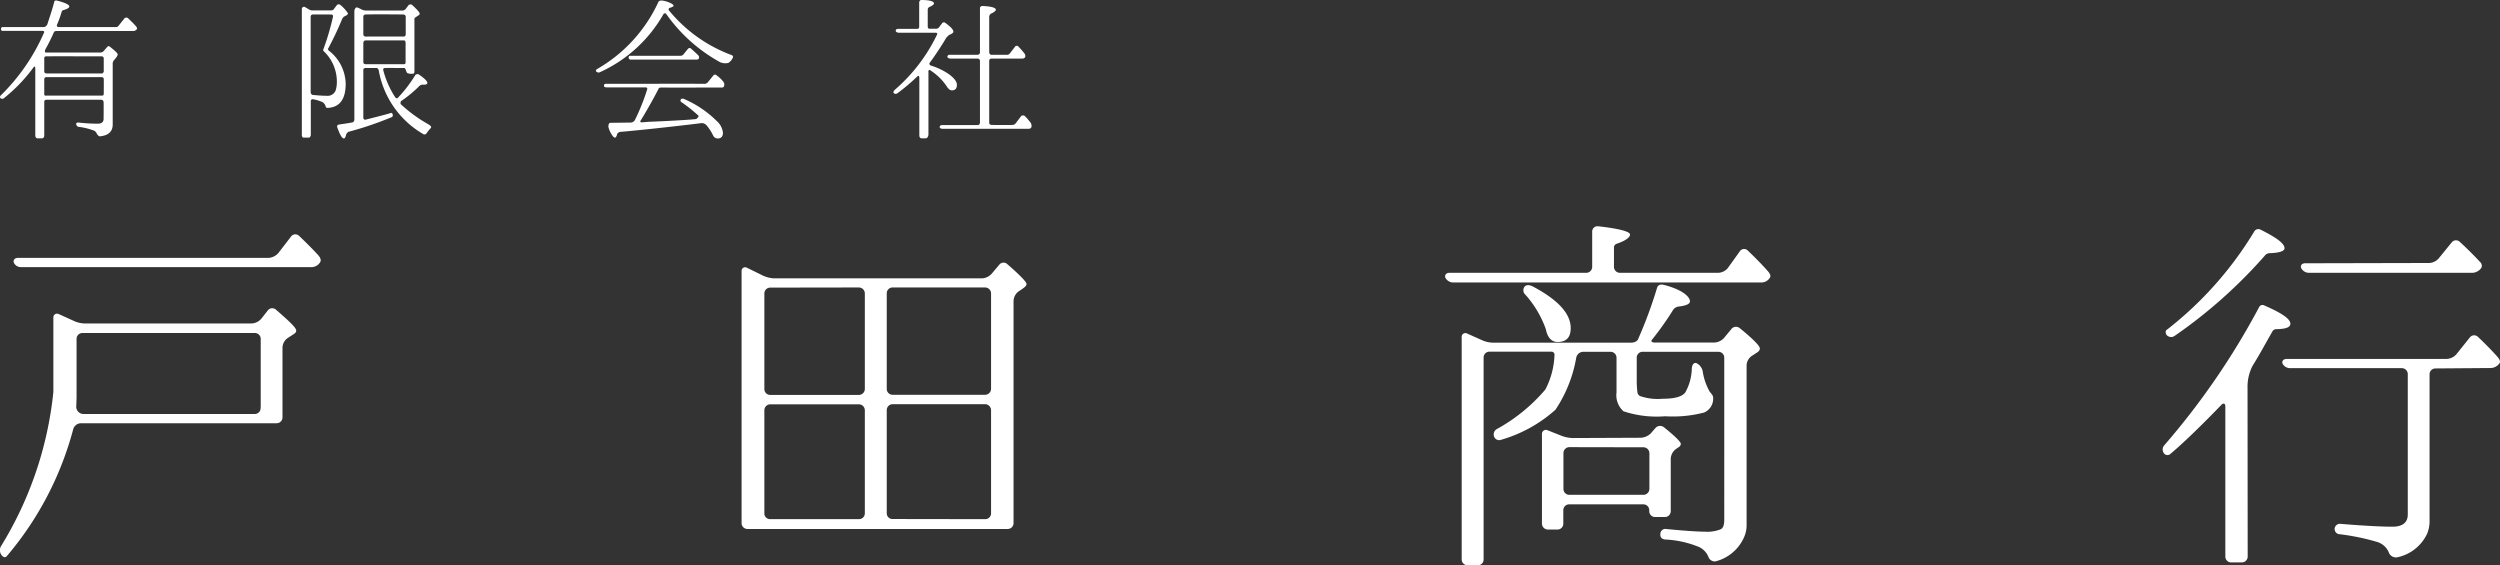
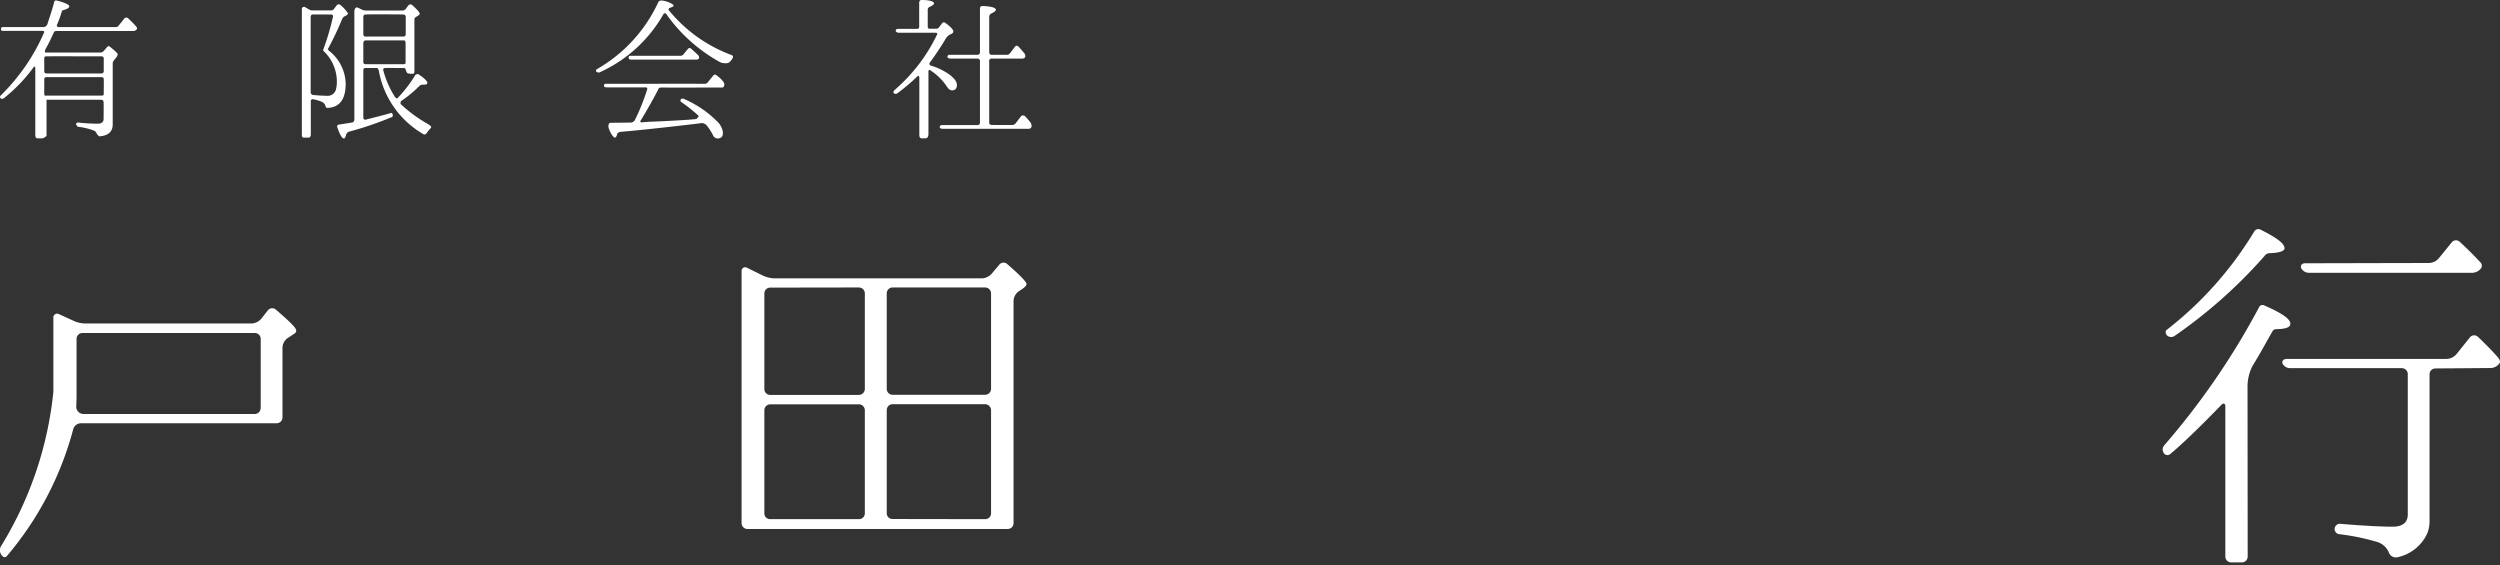
<svg xmlns="http://www.w3.org/2000/svg" viewBox="0 0 17.567 3.972">
  <rect x="0" y="0" width="17.567" height="3.972" fill="#333333" stroke="none" />
  <defs>
    <style>.cls-1{fill:#fff;}</style>
  </defs>
  <title>ts_f_logo</title>
  <g id="レイヤー_2" data-name="レイヤー 2">
    <g id="レイヤー_1-2" data-name="レイヤー 1">
      <path class="cls-1" d="M1.939,2.176a.039.039,0,0,0-.057.005l-.047.06a.098.098,0,0,1-.066.032H.596a.193.193,0,0,1-.077-.018l-.106-.048a.026.026,0,0,0-.038.025v.522a2.558,2.558,0,0,1-.368,1.084.056.056,0,0,0,.006.065s.016.022.033.007a2.274,2.274,0,0,0,.469-.896.058.058,0,0,1,.052-.04h1.377a.041.041,0,0,0,.041-.041V2.441a.086.086,0,0,1,.034-.064l.043-.028c.015-.009.021-.017.019-.029C2.078,2.303,2.047,2.269,1.939,2.176Zm-.108.687a.041.041,0,0,1-.041.046H.589a.051.051,0,0,1-.053-.056l.002-.06V2.382a.041.041,0,0,1,.042-.042h1.211a.041.041,0,0,1,.041.042v.48Z" />
-       <path class="cls-1" d="M2.235,1.792c-.063-.069-.134-.135-.134-.135a.037.037,0,0,0-.055.004l-.091.118a.1.1,0,0,1-.066.033H.127c-.022,0-.036.014-.03.033a.054.054,0,0,0,.051.032h2.043a.071.071,0,0,0,.06-.037S2.263,1.822,2.235,1.792Z" />
      <path class="cls-1" d="M6.901,1.956a.1.1,0,0,0,.066-.031l.054-.064a.038.038,0,0,1,.057-.005s.135.115.135.139c0,.014-.012.022-.029.035l-.027.018a.088.088,0,0,0-.035.065V3.675a.041.041,0,0,1-.041.042H5.252a.041.041,0,0,1-.041-.042V1.905a.025.025,0,0,1,.037-.024l.114.056a.212.212,0,0,0,.078.019Zm-1.489.065a.041.041,0,0,0-.041.042v.671a.041.041,0,0,0,.041.041h.623a.042.042,0,0,0,.042-.041V2.062a.042.042,0,0,0-.042-.042Zm.665.862a.042.042,0,0,0-.042-.042h-.623a.042.042,0,0,0-.041.042v.724a.04.04,0,0,0,.041.041h.623a.041.041,0,0,0,.042-.041Zm.844-.109a.042.042,0,0,0,.043-.041V2.062a.042.042,0,0,0-.043-.042h-.649a.041.041,0,0,0-.041.042v.671a.041.041,0,0,0,.041.041Zm0,.874a.041.041,0,0,0,.043-.041V2.882a.043.043,0,0,0-.043-.042h-.649a.042.042,0,0,0-.041.042v.724a.04.04,0,0,0,.041.041Z" />
-       <path class="cls-1" d="M11.147,1.917a.042.042,0,0,0,.041-.041V1.628a.037.037,0,0,1,.041-.038s.225.022.225.058c0,.019-.029.043-.094.065a.027.027,0,0,0-.019.025v.138a.042.042,0,0,0,.042.041h.691a.093.093,0,0,0,.066-.032l.086-.12a.036.036,0,0,1,.055-.005s.086.082.141.145c.027.03.016.044.016.044a.07.07,0,0,1-.059.036h-2.168a.063.063,0,0,1-.055-.034c-.006-.019.006-.034.029-.034Zm.364.465a3.1,3.1,0,0,0,.133-.36c.003-.011.015-.03.052-.019.123.032.179.081.179.115,0,.017-.026.03-.08.036a.055.055,0,0,0-.038.023,2.083,2.083,0,0,1-.148.209c-.017.021.018.021.018.021h.42a.098.098,0,0,0,.067-.032l.053-.064a.041.041,0,0,1,.058-.005s.141.112.141.142c0,.013-.007.021-.021.03l-.037.024a.084.084,0,0,0-.035.064V3.696a.209.209,0,0,1-.017.077.299.299,0,0,1-.203.172.048.048,0,0,1-.049-.034.131.131,0,0,0-.077-.072.708.708,0,0,0-.226-.048c-.034-.003-.034-.029-.034-.029V3.753a.035.035,0,0,1,.04-.036s.184.019.273.019a.248.248,0,0,0,.106-.015c.023-.007.03-.033.03-.07V2.513a.041.041,0,0,0-.042-.041h-.531a.041.041,0,0,0-.042.041v.163a.672.672,0,0,0,.005.082.034.034,0,0,0,.021.026.385.385,0,0,0,.156.018c.083,0,.136-.014.159-.044a.361.361,0,0,0,.046-.169c.004-.046.031-.038.031-.038a.081.081,0,0,1,.045.055.422.422,0,0,0,.049.145c.007.011.027.026.025.048a.105.105,0,0,1-.064.1.879.879,0,0,1-.274.026.741.741,0,0,1-.292-.035.151.151,0,0,1-.049-.133V2.513a.042.042,0,0,0-.042-.041h-.193a.051.051,0,0,0-.048.041.946.946,0,0,1-.146.366.976.976,0,0,1-.381.211.038.038,0,0,1-.049-.019.043.043,0,0,1,.018-.056,1.217,1.217,0,0,0,.341-.278.566.566,0,0,0,.064-.24.022.022,0,0,0-.024-.026h-.433a.041.041,0,0,0-.041.041V3.931a.04.04,0,0,1-.041.041h-.071a.041.041,0,0,1-.042-.041v-1.562a.026.026,0,0,1,.039-.025l.103.046a.2.2,0,0,0,.078.018h.971S11.501,2.408,11.511,2.382Zm-.744-.371c.186.098.27.195.27.295,0,.064-.03.097-.092.097-.041,0-.071-.029-.083-.091a.733.733,0,0,0-.143-.241.041.041,0,0,1-.005-.058C10.722,2.004,10.741,1.998,10.768,2.012Zm.763,1.065a.109.109,0,0,0,.069-.03l.034-.039a.044.044,0,0,1,.059-.005s.119.094.119.117a.031.031,0,0,1-.015.023l-.022.015a.092.092,0,0,0-.034.064V3.591a.041.041,0,0,1-.041.042h-.069a.041.041,0,0,1-.041-.042V3.585a.041.041,0,0,0-.042-.041h-.52a.041.041,0,0,0-.042.041v.094a.041.041,0,0,1-.04.042h-.069a.042.042,0,0,1-.041-.042V3.051a.028.028,0,0,1,.039-.028l.098.039a.239.239,0,0,0,.078.016Zm-.502.066a.042.042,0,0,0-.042.041V3.436a.041.041,0,0,0,.042.041h.52a.042.042,0,0,0,.042-.041V3.184a.042.042,0,0,0-.042-.041Z" />
      <path class="cls-1" d="M15.794,3.911a.041.041,0,0,1-.041.041h-.075a.041.041,0,0,1-.041-.041V2.856c0-.021-.013-.027-.028-.011,0,0-.219.229-.361.347a.03.03,0,0,1-.038-.002.044.044,0,0,1-.003-.06,5.214,5.214,0,0,0,.668-.973.026.026,0,0,1,.033-.012c.124.054.186.095.186.13,0,.025-.032.037-.1.038a.031.031,0,0,0-.027.017c-.068.12-.082.148-.14.243a.323.323,0,0,0-.034.155Zm-.569-1.593a2.534,2.534,0,0,0,.615-.691.033.033,0,0,1,.043-.014c.113.056.17.098.17.131,0,.021-.037.033-.105.035a.045.045,0,0,0-.035.019,3.456,3.456,0,0,1-.632.562.042.042,0,0,1-.058-.008S15.21,2.33,15.225,2.317Zm1.887.271a.041.041,0,0,0-.04.042V3.67a.239.239,0,0,1-.016.078.299.299,0,0,1-.211.168.053.053,0,0,1-.06-.036A.13.13,0,0,0,16.7,3.807a1.599,1.599,0,0,0-.267-.054.037.037,0,0,1-.028-.034.037.037,0,0,1,.042-.038s.229.02.365.02c.071,0,.107-.03.107-.086V2.629a.042.042,0,0,0-.041-.042h-.785a.06.06,0,0,1-.054-.032c-.007-.018.007-.033.03-.033h1.124a.096.096,0,0,0,.067-.032l.096-.12a.038.038,0,0,1,.056-.003s.076.071.135.138c.029.032.018.045.018.045a.077.077,0,0,1-.062.036Zm-.043-.741a.094.094,0,0,0,.067-.032l.092-.113a.038.038,0,0,1,.056-.004s.076.069.143.142a.035.035,0,0,1,.009.041.08.08,0,0,1-.063.035h-1.149a.062.062,0,0,1-.054-.033c-.007-.018.004-.034.028-.034Z" />
-       <path class="cls-1" d="M.02.19h.291A.034.034,0,0,0,.333.17C.349.12.367.068.381.014c.002-.013.014-.011.019-.01.058.015.087.029.087.041,0,.009-.013.018-.038.025C.445.071.436.073.434.081a.775.775,0,0,1-.034.094c-.004.011.008.015.008.015h.407a.021.021,0,0,0,.018-.009l.043-.054s.014-.008.024.001c.019.019.038.036.055.056.024.026-.015.034-.015.034H.395s-.012,0-.016.008a1.311,1.311,0,0,1-.059.119c-.01.019-.001.024.001.024h.386A.031.031,0,0,0,.729.358L.755.328a.012.012,0,0,1,.016-.001c.037.03.056.047.056.055,0,.011-.016.03-.026.041a.052.052,0,0,0-.009.019V.872C.793.924.762.953.7.958.695.958.682.945.68.939a.042.042,0,0,0-.019-.021A.458.458,0,0,0,.549.891a.025.025,0,0,1-.014-.02c0-.008.011-.011.016-.01a1.136,1.136,0,0,0,.138.008c.025,0,.039-.012.039-.034,0,0,.001-.099,0-.117A.017.017,0,0,0,.71.701H.327A.014.014,0,0,0,.311.715V.955S.309.972.295.972H.264C.25.973.248.954.248.954V.478c0-.009-.007-.013-.01-.008a1.128,1.128,0,0,1-.213.222.021.021,0,0,1-.022-.002A.014.014,0,0,1,.005.671,1.398,1.398,0,0,0,.31.228C.314.219.302.217.302.217H.021c-.012,0-.014-.005-.014-.014C.007.19.02.19.02.19Zm.709.312V.411A.014.014,0,0,0,.714.396C.7.396.337.395.324.396a.012.012,0,0,0-.013.011V.503c0,.011.014.013.014.013h.392A.017.017,0,0,0,.729.502Zm0,.159c0-.011.001-.092,0-.106C.729.543.715.542.715.542H.324a.014.014,0,0,0-.013.014V.661A.01.01,0,0,0,.324.672h.393A.011.011,0,0,0,.729.661Z" />
+       <path class="cls-1" d="M.02.19h.291A.034.034,0,0,0,.333.17C.349.12.367.068.381.014c.002-.013.014-.011.019-.01.058.015.087.029.087.041,0,.009-.013.018-.038.025C.445.071.436.073.434.081a.775.775,0,0,1-.034.094c-.004.011.008.015.008.015h.407a.021.021,0,0,0,.018-.009l.043-.054s.014-.008.024.001c.019.019.038.036.055.056.024.026-.015.034-.015.034H.395s-.012,0-.016.008a1.311,1.311,0,0,1-.059.119c-.01.019-.001.024.001.024h.386A.031.031,0,0,0,.729.358L.755.328a.012.012,0,0,1,.016-.001c.037.03.056.047.056.055,0,.011-.016.03-.026.041a.052.052,0,0,0-.009.019V.872C.793.924.762.953.7.958.695.958.682.945.68.939a.042.042,0,0,0-.019-.021A.458.458,0,0,0,.549.891a.025.025,0,0,1-.014-.02c0-.008.011-.011.016-.01a1.136,1.136,0,0,0,.138.008c.025,0,.039-.012.039-.034,0,0,.001-.099,0-.117A.017.017,0,0,0,.71.701H.327V.955S.309.972.295.972H.264C.25.973.248.954.248.954V.478c0-.009-.007-.013-.01-.008a1.128,1.128,0,0,1-.213.222.021.021,0,0,1-.022-.002A.014.014,0,0,1,.005.671,1.398,1.398,0,0,0,.31.228C.314.219.302.217.302.217H.021c-.012,0-.014-.005-.014-.014C.007.19.02.19.02.19Zm.709.312V.411A.014.014,0,0,0,.714.396C.7.396.337.395.324.396a.012.012,0,0,0-.013.011V.503c0,.011.014.013.014.013h.392A.017.017,0,0,0,.729.502Zm0,.159c0-.011.001-.092,0-.106C.729.543.715.542.715.542H.324a.014.014,0,0,0-.013.014V.661A.01.01,0,0,0,.324.672h.393A.011.011,0,0,0,.729.661Z" />
      <path class="cls-1" d="M2.171.967h-.039c-.01-0-.011-.017-.011-.017V.062a.015.015,0,0,1,.01-.013c.008-.004.016.003.019.005l.016.009a.049.049,0,0,0,.025.01h.135c.015,0,.019-.008.019-.008L2.367.036a.018.018,0,0,1,.024-.002.265.265,0,0,1,.055.061l-.008.011-.021.011a.052.052,0,0,0-.013.017,2.18,2.18,0,0,1-.097.205c-.006.007.001.014.004.017A.302.302,0,0,1,2.429.589c0,.107-.041.163-.122.169-.006,0-.015.003-.019-.011a.048.048,0,0,0-.03-.033.307.307,0,0,0-.06-.017.013.013,0,0,0-.014.012V.95S2.18.967,2.171.967Zm.026-.3c.034.003.065.006.098.006a.06.06,0,0,0,.064-.039.212.212,0,0,0,.008-.066.294.294,0,0,0-.092-.208s-.008-.004-.001-.018a1.856,1.856,0,0,0,.066-.225C2.34.112,2.34.102,2.328.102c-.012,0-.121-.001-.132,0-.012,0-.013.016-.013.016V.648A.02.02,0,0,0,2.197.667Zm.377-.593h.257a.032.032,0,0,0,.019-.01l.021-.028a.021.021,0,0,1,.024-.002C2.931.067,2.949.087,2.949.096c0,.005-.003.009-.01.013l-.021.014a.015.015,0,0,0-.006.014V.505s0,.013-.011.013a.084.084,0,0,1-.038-.004c-.006-.003-.012-.024-.012-.024S2.848.478,2.839.478c-.009,0-.124-.001-.135,0-.012.001-.012.01-.011.015a.649.649,0,0,0,.083.189c.007.011.016.01.019.006a.928.928,0,0,0,.124-.162.023.023,0,0,1,.022-.004c.042.028.062.049.062.06,0,.009-.008.013-.025.013h-.011a.038.038,0,0,0-.018.007.866.866,0,0,1-.133.11l-.002.018a1.004,1.004,0,0,0,.19.14c.017.01.034.02.021.032a.279.279,0,0,0-.028.035A.017.017,0,0,1,2.972.941a.646.646,0,0,1-.311-.449C2.659.488,2.654.478,2.648.478h-.082S2.553.48,2.553.491V.829s.002.014.015.012c.013-.003.167-.042.178-.047.01-.004.014.009.014.015a.013.013,0,0,1-.007.014,2.406,2.406,0,0,1-.307.104l-.013.015c-.004.021-.01.031-.016.031-.014,0-.029-.027-.048-.081-.002-.005.003-.016.01-.016.008-.002.062-.009.099-.016a.022.022,0,0,0,.012-.021V.075s.006-.029.022-.022a.336.336,0,0,1,.032.015A.077.077,0,0,0,2.574.074ZM2.553.117V.242a.016.016,0,0,0,.016.015c.015,0,.252-.001.267,0a.015.015,0,0,0,.015-.016V.117A.016.016,0,0,0,2.835.102c-.014-.001-.254-.002-.267,0A.015.015,0,0,0,2.553.117Zm.297.321V.301s0-.017-.011-.017h-.27c-.016,0-.016.019-.016.019s-0.0.123,0,.135c.001.012.013.013.013.013h.272A.011.011,0,0,0,2.85.438Z" />
      <path class="cls-1" d="M4.699.071a1.028,1.028,0,0,0,.442.316.014.014,0,0,1,.006.023.076.076,0,0,1-.029.032.092.092,0,0,1-.058-.005,1.127,1.127,0,0,1-.378-.338C4.672.086,4.662.099,4.661.101a.976.976,0,0,1-.447.407c-.011.006-.024-.005-.024-.005-.006-.007.001-.016.006-.018a1.048,1.048,0,0,0,.429-.468c.002-.006.008-.015.028-.013.03.003.08.023.08.036,0,.006-.016.013-.026.015C4.699.054,4.697.069,4.699.071Zm-.162.543h-.271S4.244.615,4.244.604c0-.018.013-.015.013-.015s.678-.001.693,0a.028.028,0,0,0,.022-.009L5.012.531A.015.015,0,0,1,5.034.528l.006.005a.206.206,0,0,1,.044.043c.012.018.003.039-.008.039-.012,0-.415.001-.431,0-.014,0-.018.008-.019.012-.044.087-.119.213-.125.221-.006.007.003.012.007.012L4.555.856c.089-.003.318-.015.338-.02,0,0,.021-.017.015-.023a1.03,1.03,0,0,0-.118-.094A.014.014,0,0,1,4.786.696c.006-.005.018-.003.024.001a.738.738,0,0,1,.226.153.13.13,0,0,1,.044.082c0,.027-.012.041-.038.041a.036.036,0,0,1-.032-.023.352.352,0,0,0-.043-.067A.047.047,0,0,0,4.929.865c-.018.003-.372.045-.574.062-.005.001-.018.01-.018.014-.004.017-.009.026-.017.026-.014,0-.047-.061-.045-.083.003-.02.009-.021.017-.021.061-.001.109-.001.146-.002a.042.042,0,0,0,.022-.015A1.469,1.469,0,0,0,4.548.627C4.548.626,4.551.614,4.537.614Zm.264-.23c.008-.01.035-.043.035-.043s.011-.008.019,0c.008.007.036.032.051.047a.022.022,0,0,1,.005.023.02.02,0,0,1-.018.008h-.46a.015.015,0,0,1-.016-.013s0-.014.01-.014h.355A.028.028,0,0,0,4.801.384Z" />
      <path class="cls-1" d="M6.545.462a.451.451,0,0,1,.125.061c.036.027.054.051.054.073,0,.025-.011.039-.035.039-.013,0-.025-.01-.037-.029a.395.395,0,0,0-.112-.11.009.009,0,0,0-.016.008V.947s-.002.025-.02.025h-.027c-.017 0-.017-.019-.017-.019V.547c0-.014-.007-.016-.012-.012a1.378,1.378,0,0,1-.143.121.02.02,0,0,1-.024-.001c-.008-.007.002-.021.009-.026a1.191,1.191,0,0,0,.293-.383C6.591.233,6.581.23,6.574.23h-.26S6.294.228,6.294.216c0-.013.015-.013.015-.013h.136A.014.014,0,0,0,6.459.187V.016S6.461,0,6.475,0c.059,0,.088.01.088.024,0,.007-.011.016-.032.025a.021.021,0,0,0-.012.017v.122s.001.014.012.014h.05A.03.03,0,0,0,6.598.193c.005-.008.024-.032.024-.032a.016.016,0,0,1,.021,0c.01.008.064.045.055.066-.004.01-.03.019-.03.019l-.018.018c-.038.066-.104.161-.115.174C6.524.452,6.537.46,6.545.462Zm.341.4V.428a.016.016,0,0,0-.018-.016h-.19s-.02-.002-.021-.013a.015.015,0,0,1,.012-.014H6.869a.017.017,0,0,0,.017-.019V.062a.017.017,0,0,1,.018-.02c.062.003.094.012.094.027,0,.007-.019.021-.031.025A.028.028,0,0,0,6.951.118V.366s0,.019.016.019H7.075A.024.024,0,0,0,7.097.374c.009-.012.029-.037.036-.047a.015.015,0,0,1,.023,0A.633.633,0,0,1,7.199.376c.004.005.018.036-.02.036h-.211A.015.015,0,0,0,6.951.428V.863c0,.014.017.015.017.015s.128.001.145,0A.03.03,0,0,0,7.138.865l.038-.05a.021.021,0,0,1,.028.003.453.453,0,0,1,.04.047c.003.006.015.04-.017.04h-.603s-.021,0-.021-.012c0-.013.015-.014.015-.014h.254A.017.017,0,0,0,6.886.862Z" />
    </g>
  </g>
</svg>